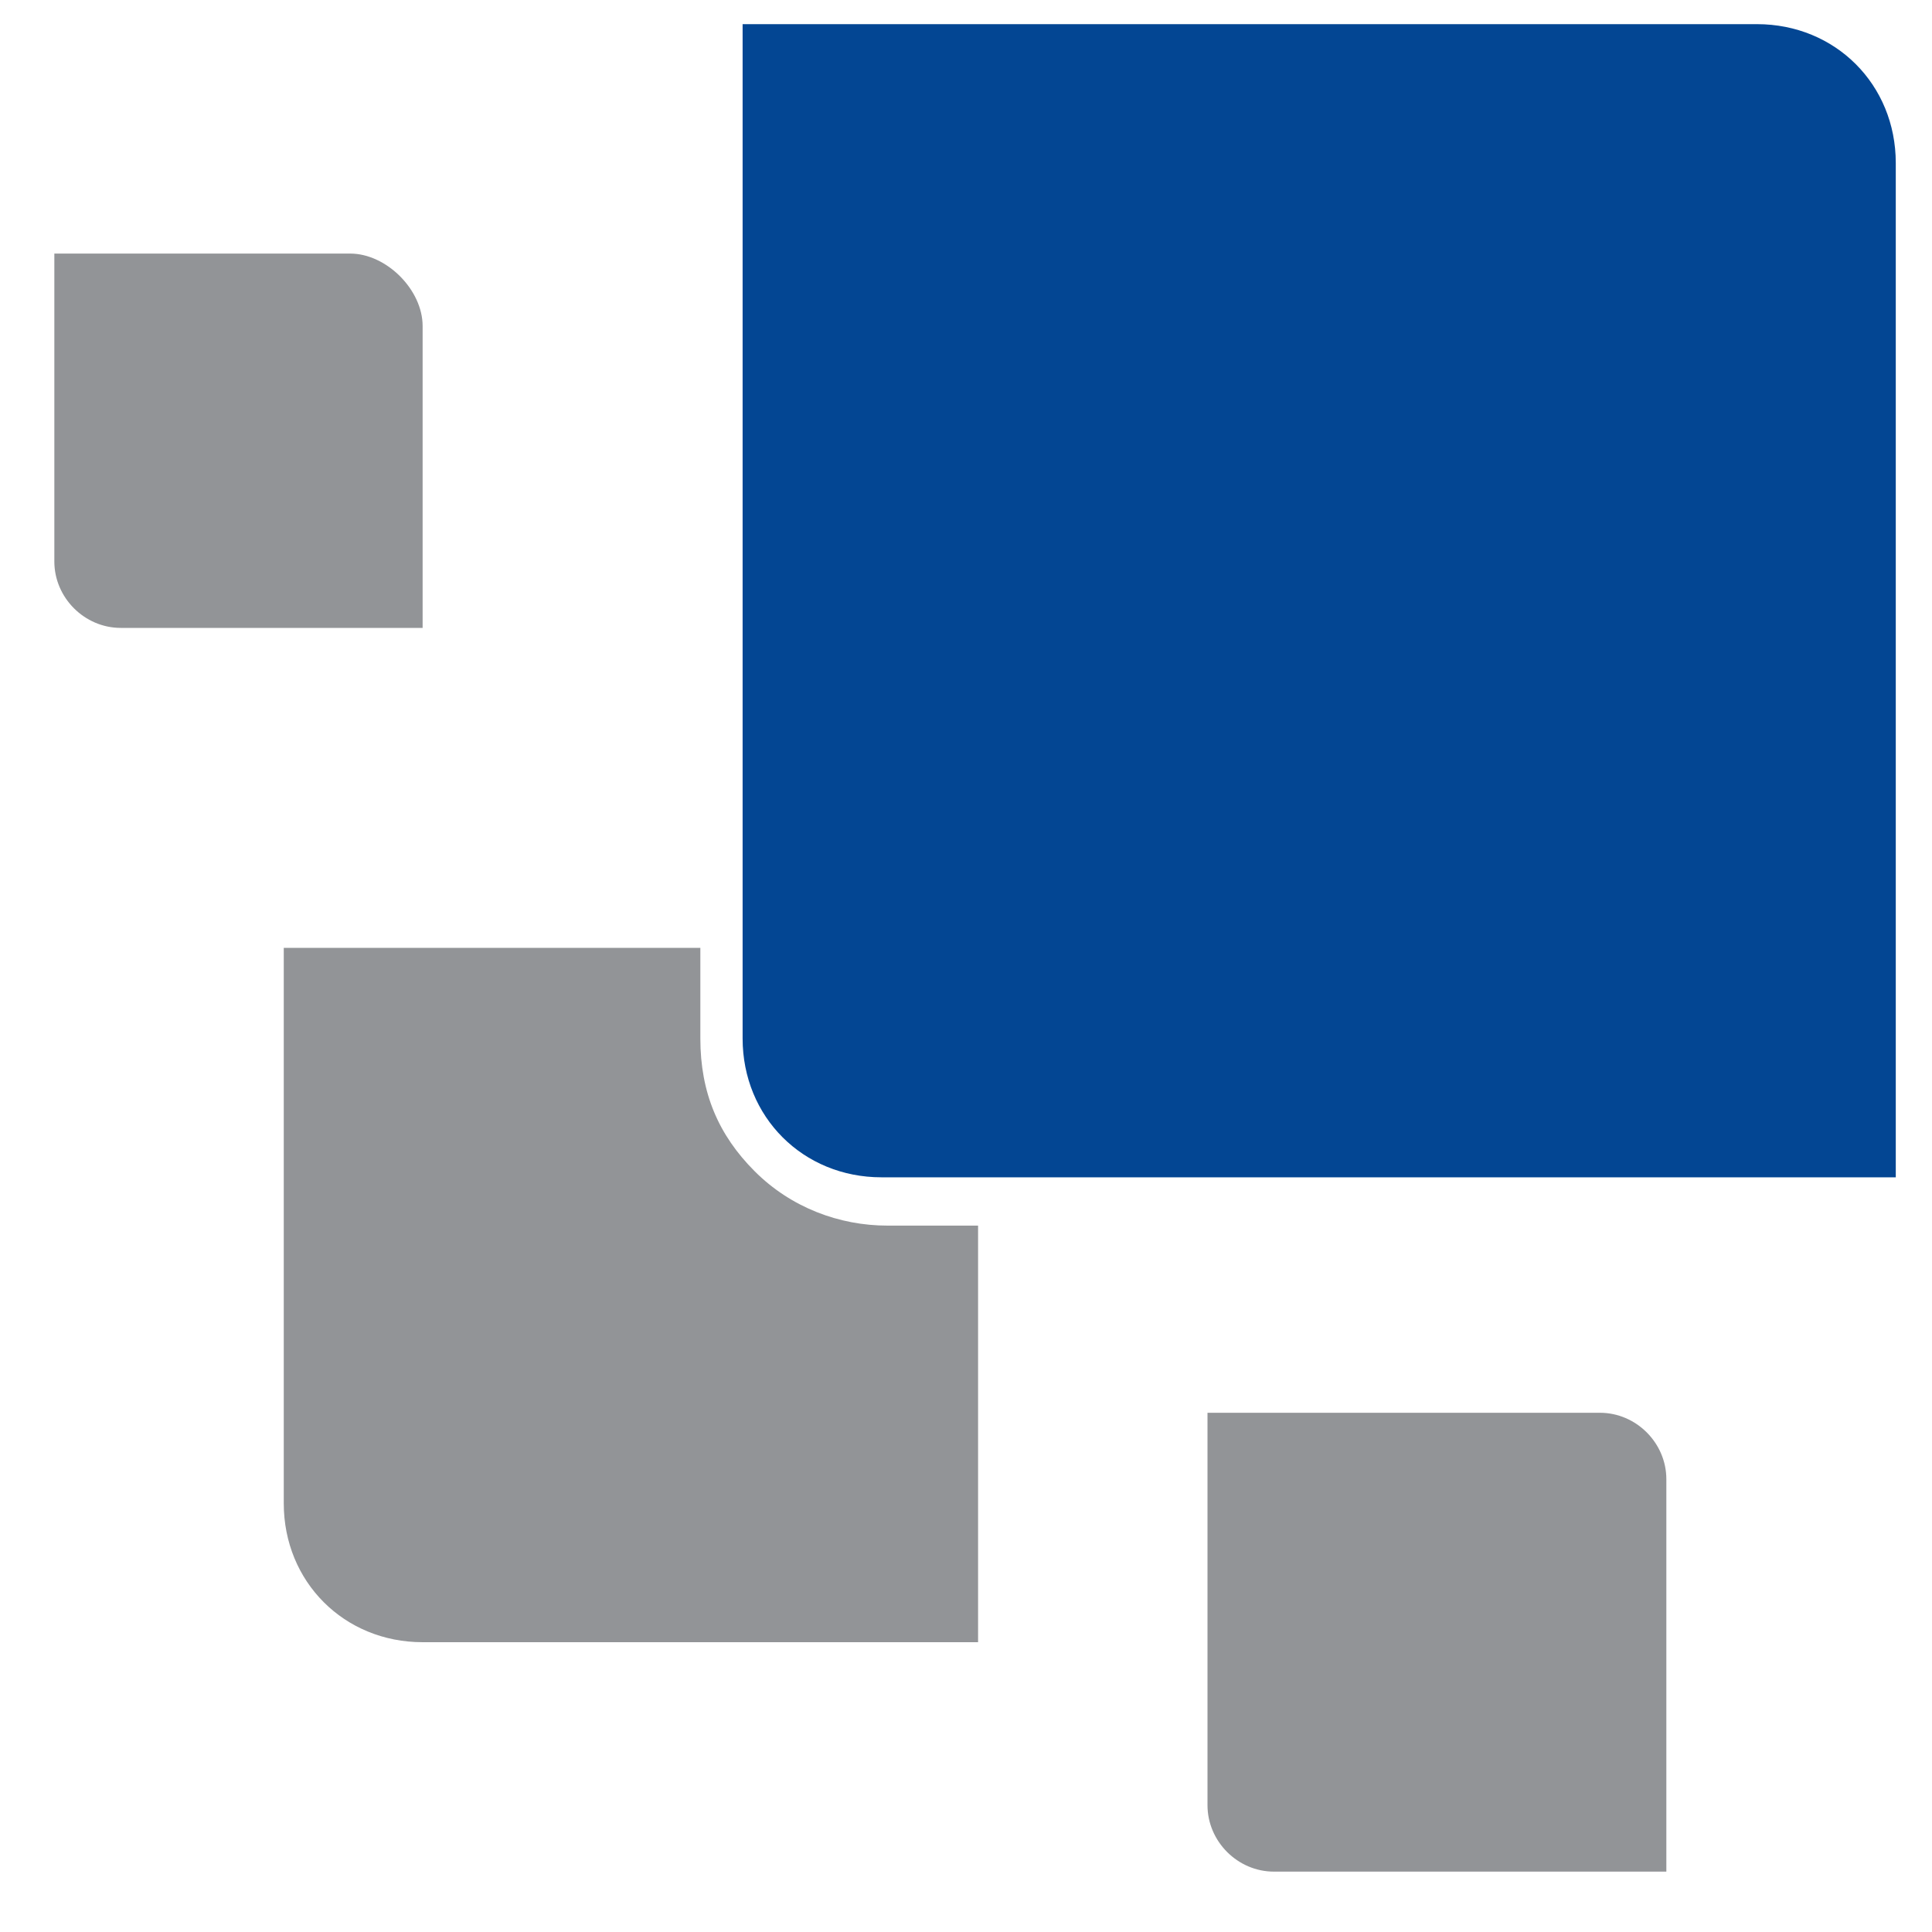
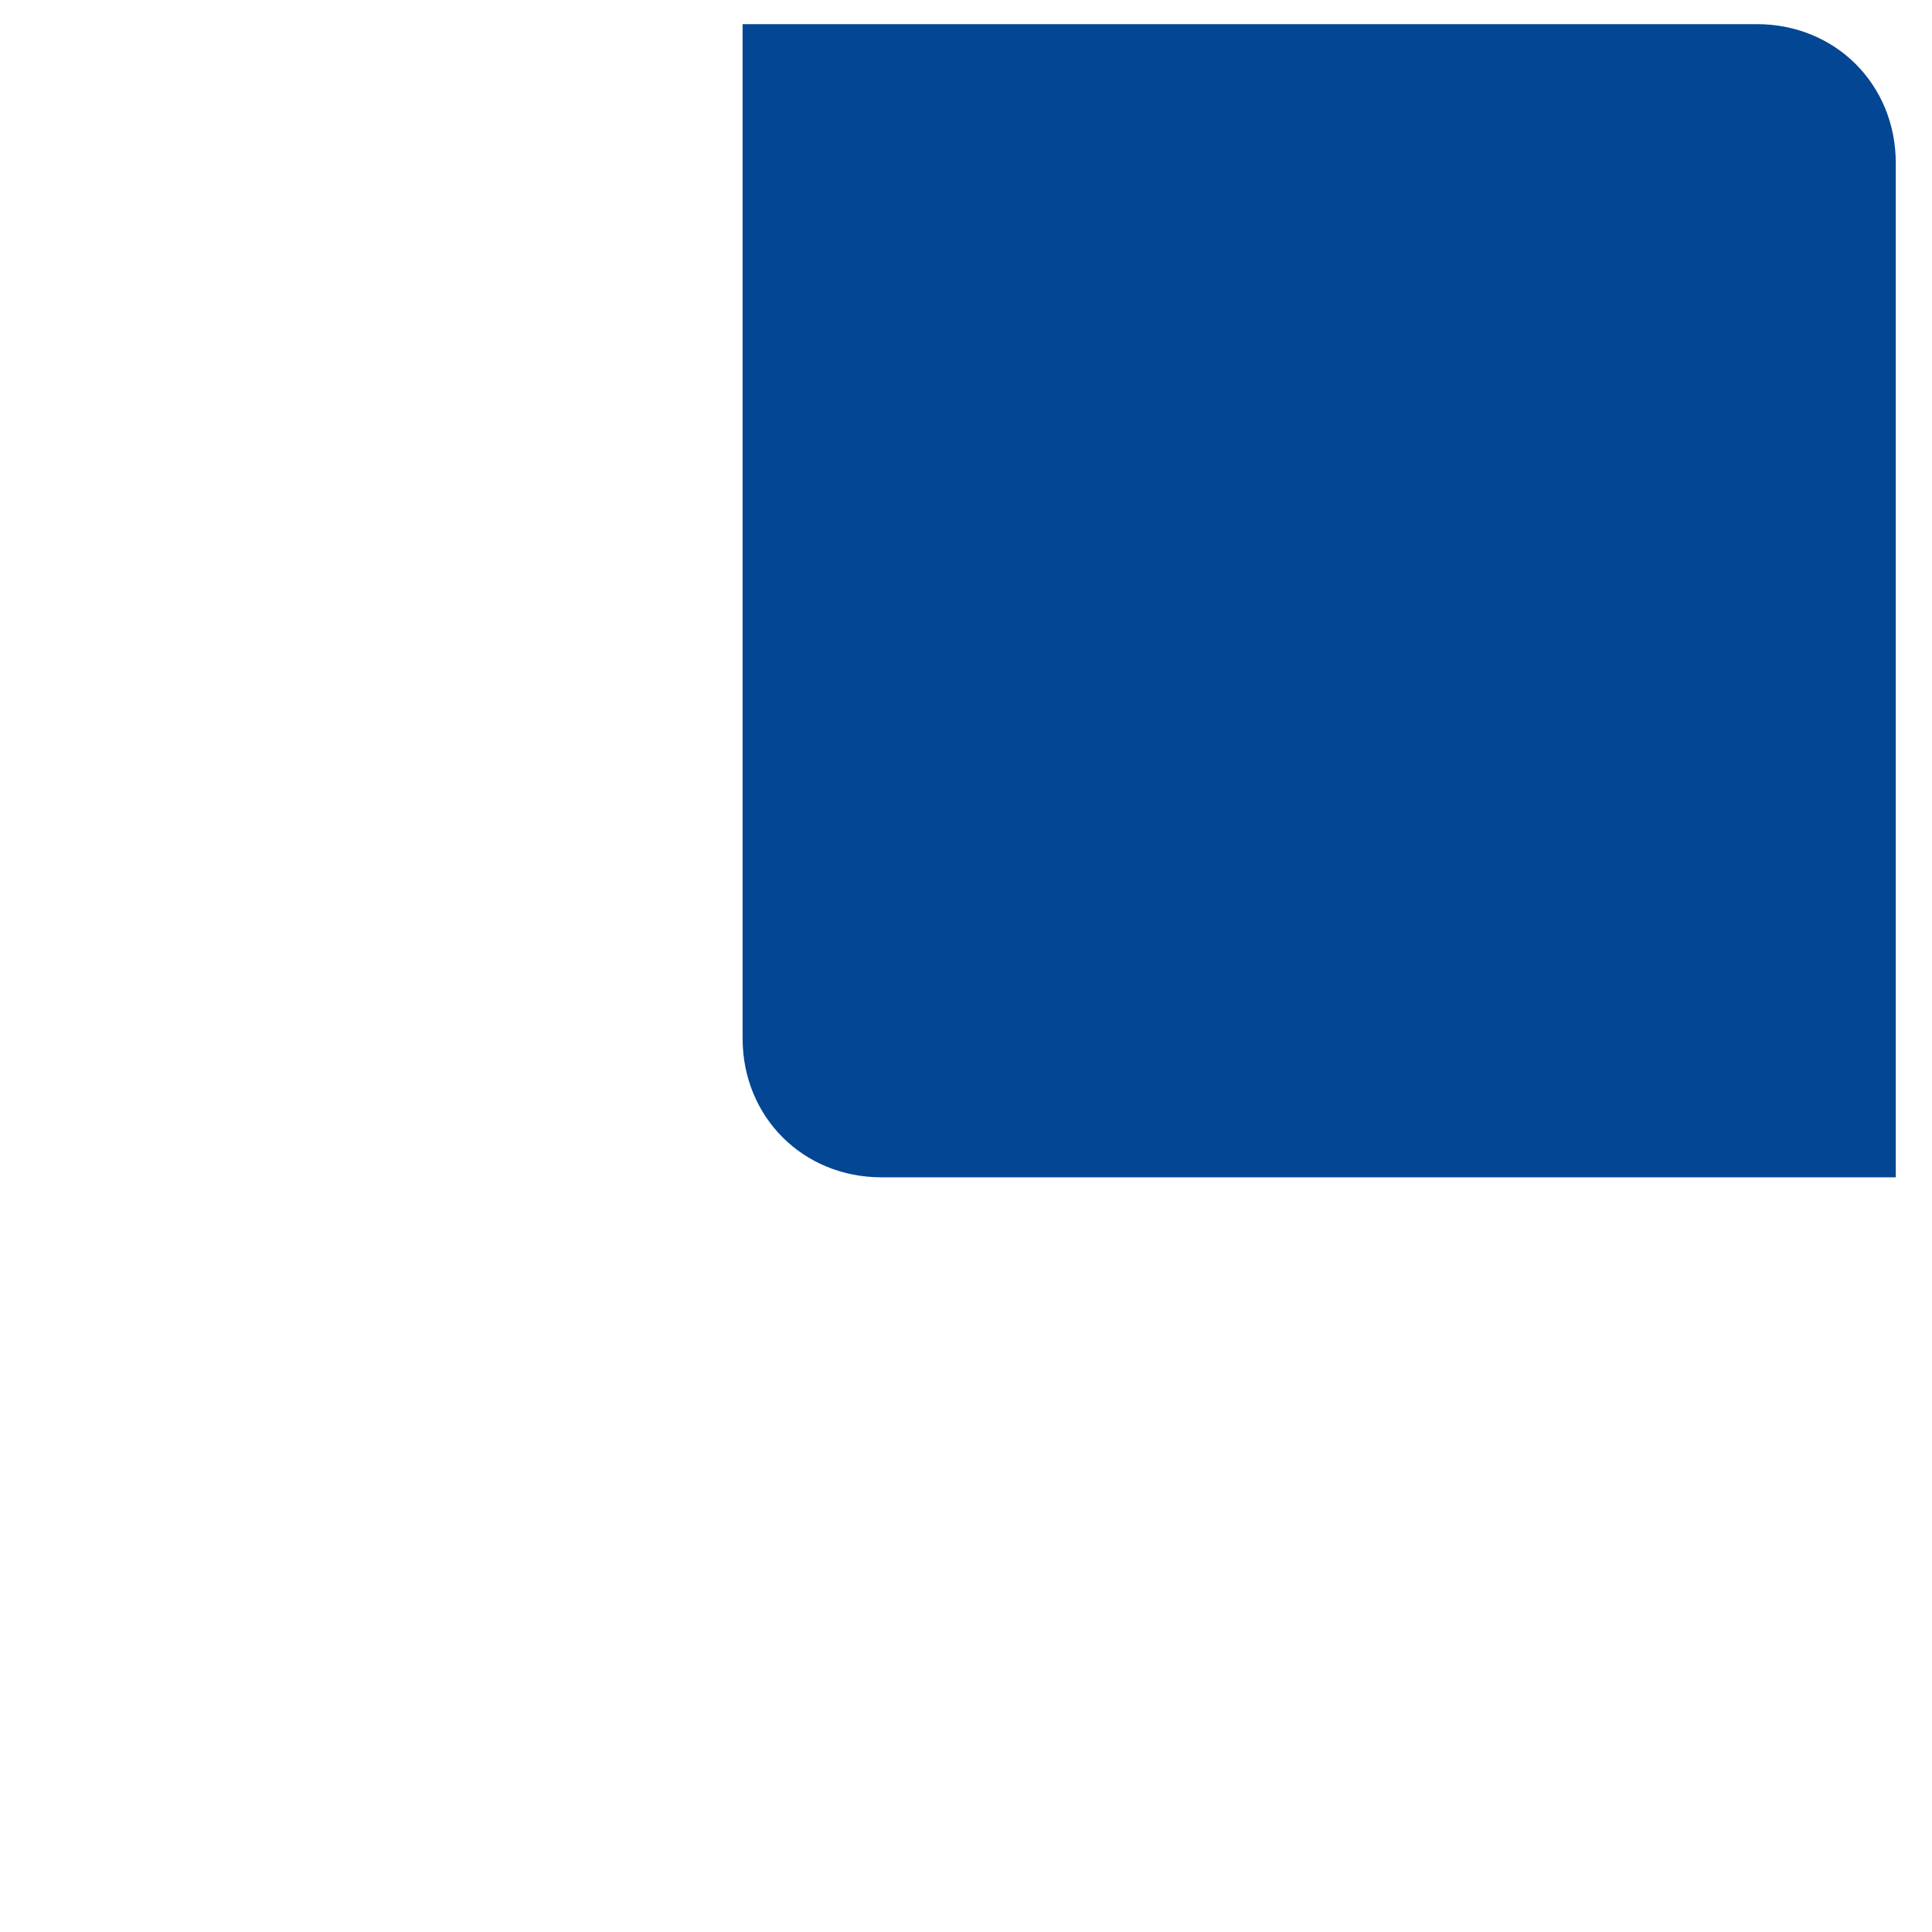
<svg xmlns="http://www.w3.org/2000/svg" version="1.1" id="Layer_1" x="0px" y="0px" viewBox="0 0 32 32" style="enable-background:new 0 0 32 32;" xml:space="preserve">
  <style type="text/css">
	.st0{fill-rule:evenodd;clip-rule:evenodd;fill:#034693;}
	.st1{fill-rule:evenodd;clip-rule:evenodd;fill:#929497;}
</style>
  <path class="st0" d="M12.3,0.4h16.8c1.3,0,2.3,1,2.3,2.3v16.8H14.6c-1.3,0-2.3-1-2.3-2.3V0.4z" />
-   <path class="st1" d="M0.8,4.2h5C6.4,4.2,7,4.8,7,5.4v5H2c-0.6,0-1.1-0.5-1.1-1.1V4.2z M20,29.9c0,0.6,0.5,1.1,1.1,1.1h6.5v-6.5  c0-0.6-0.5-1.1-1.1-1.1H20V29.9z M4.7,24.9c0,1.3,1,2.3,2.3,2.3h9.2v-6.9h-1.5c-0.8,0-1.6-0.3-2.2-0.9c-0.6-0.6-0.9-1.3-0.9-2.2  v-1.5H4.7V24.9z" />
</svg>